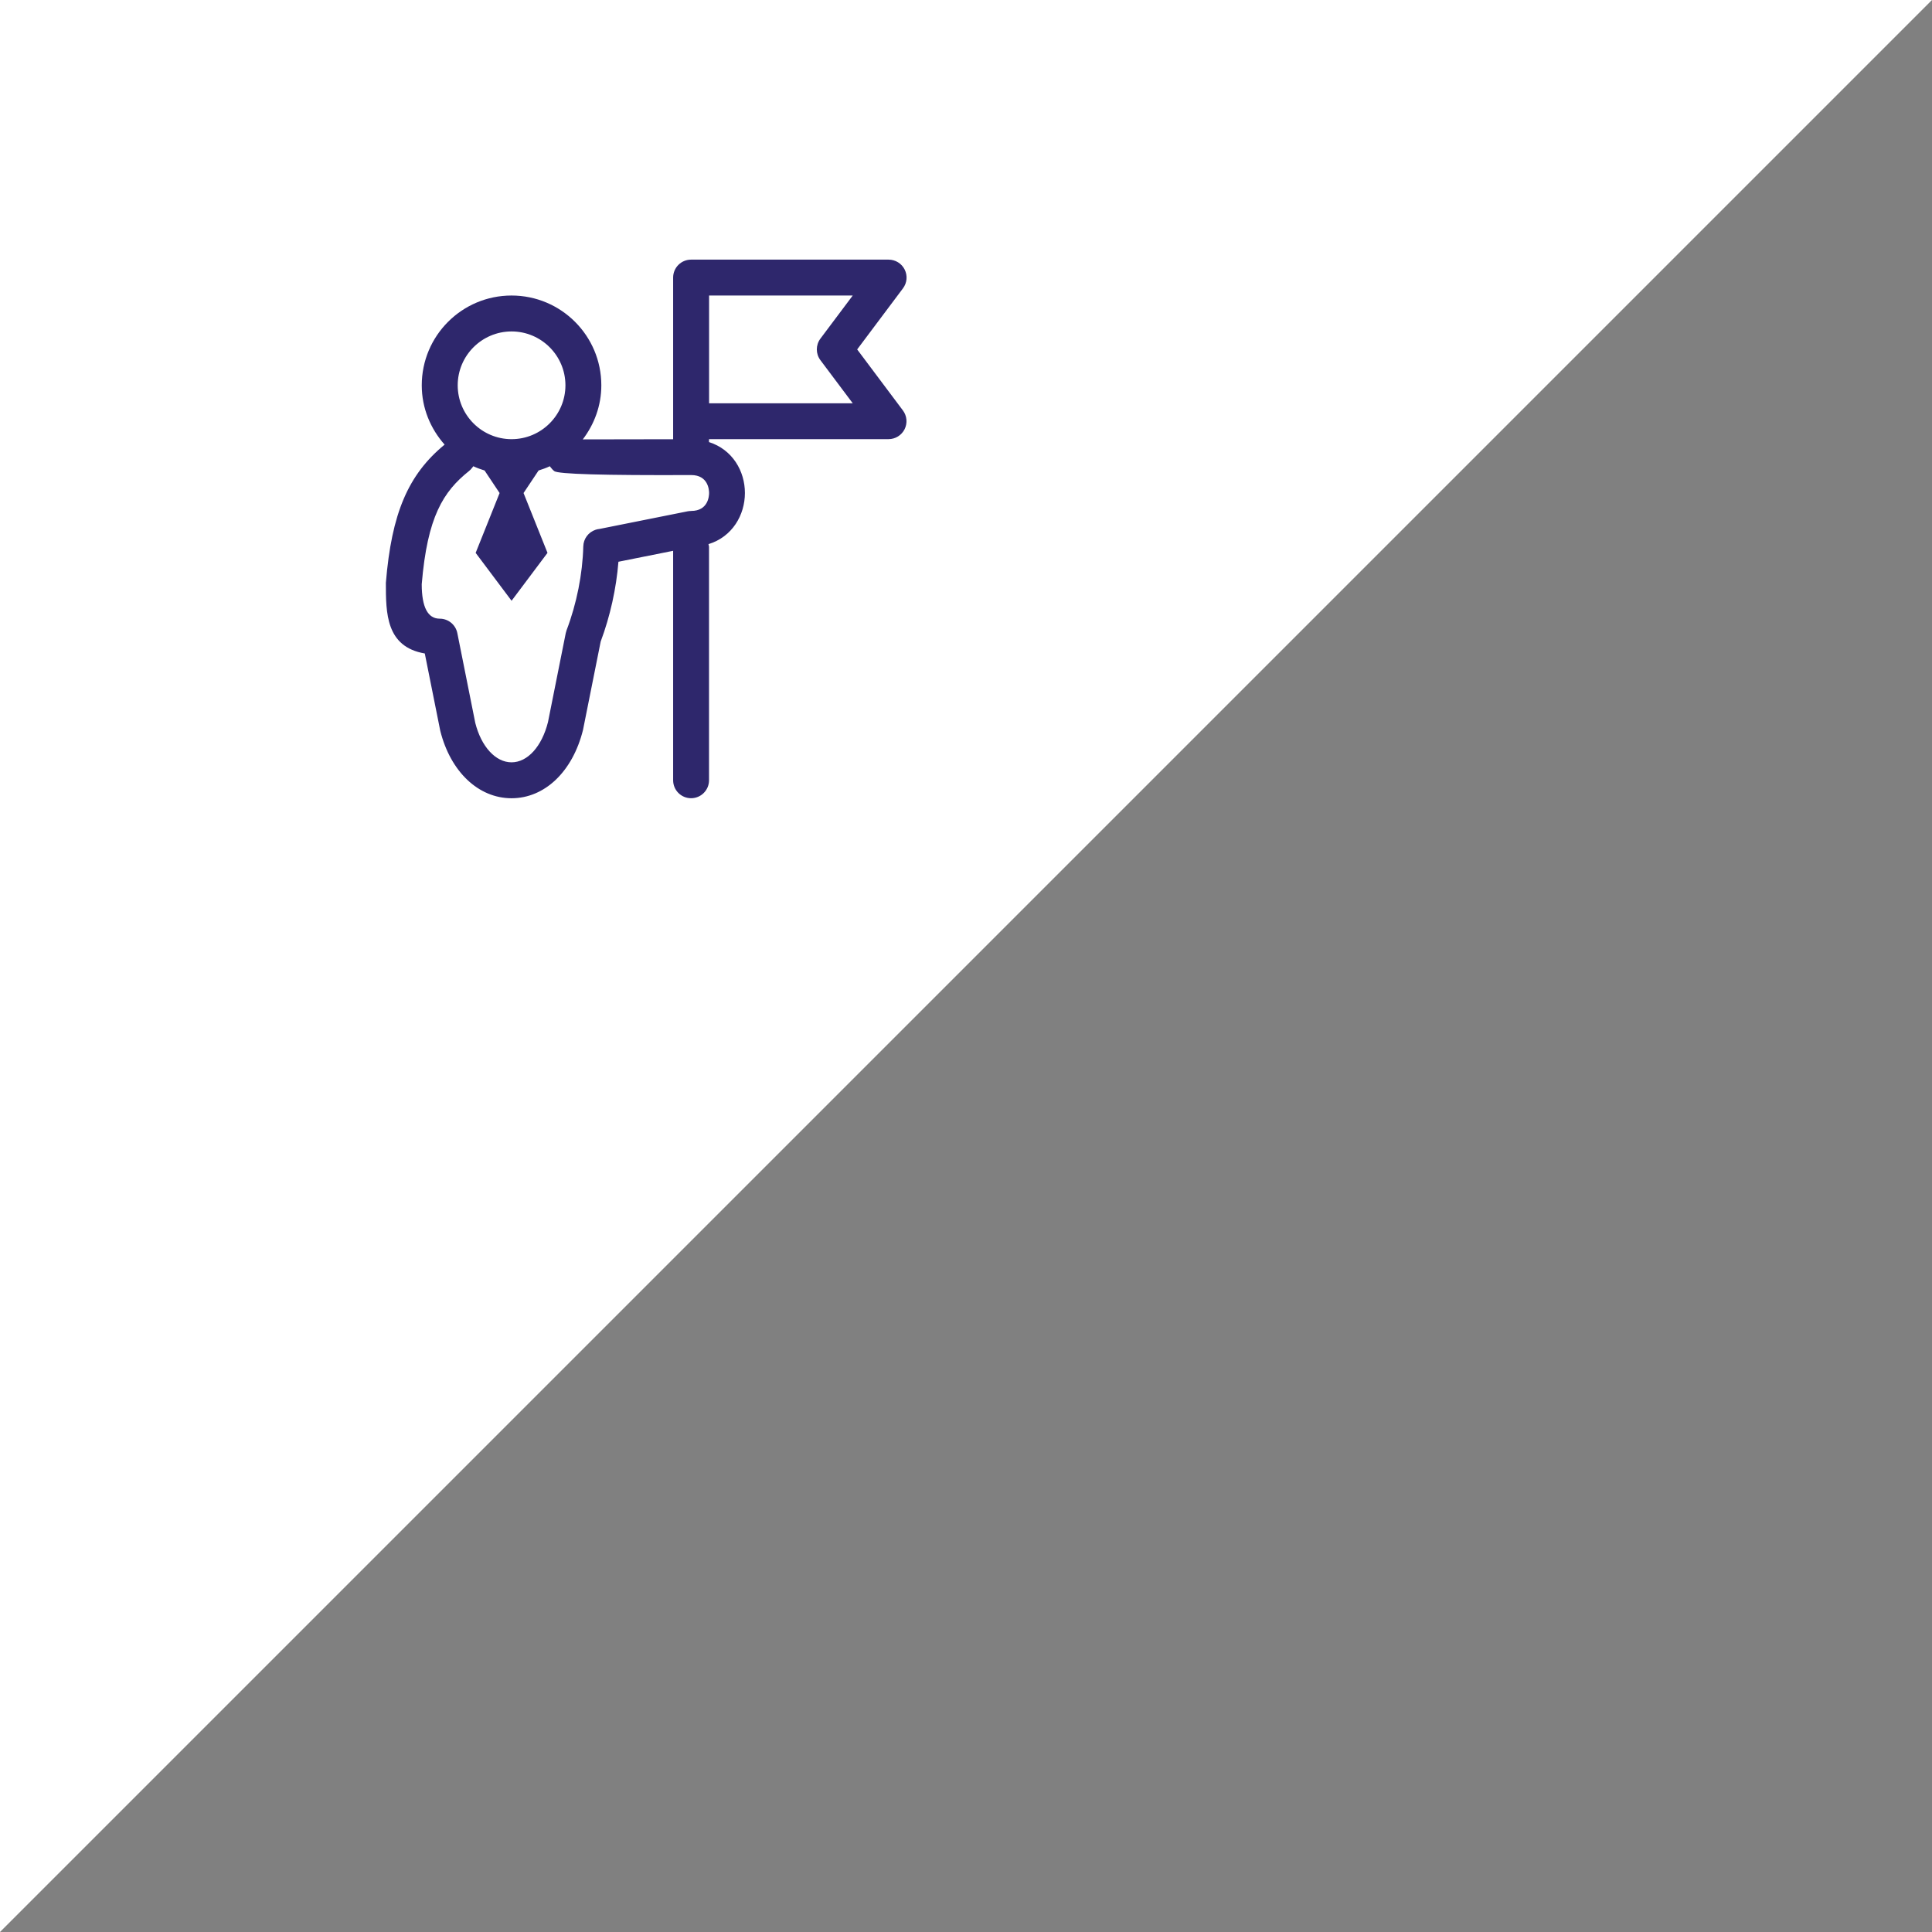
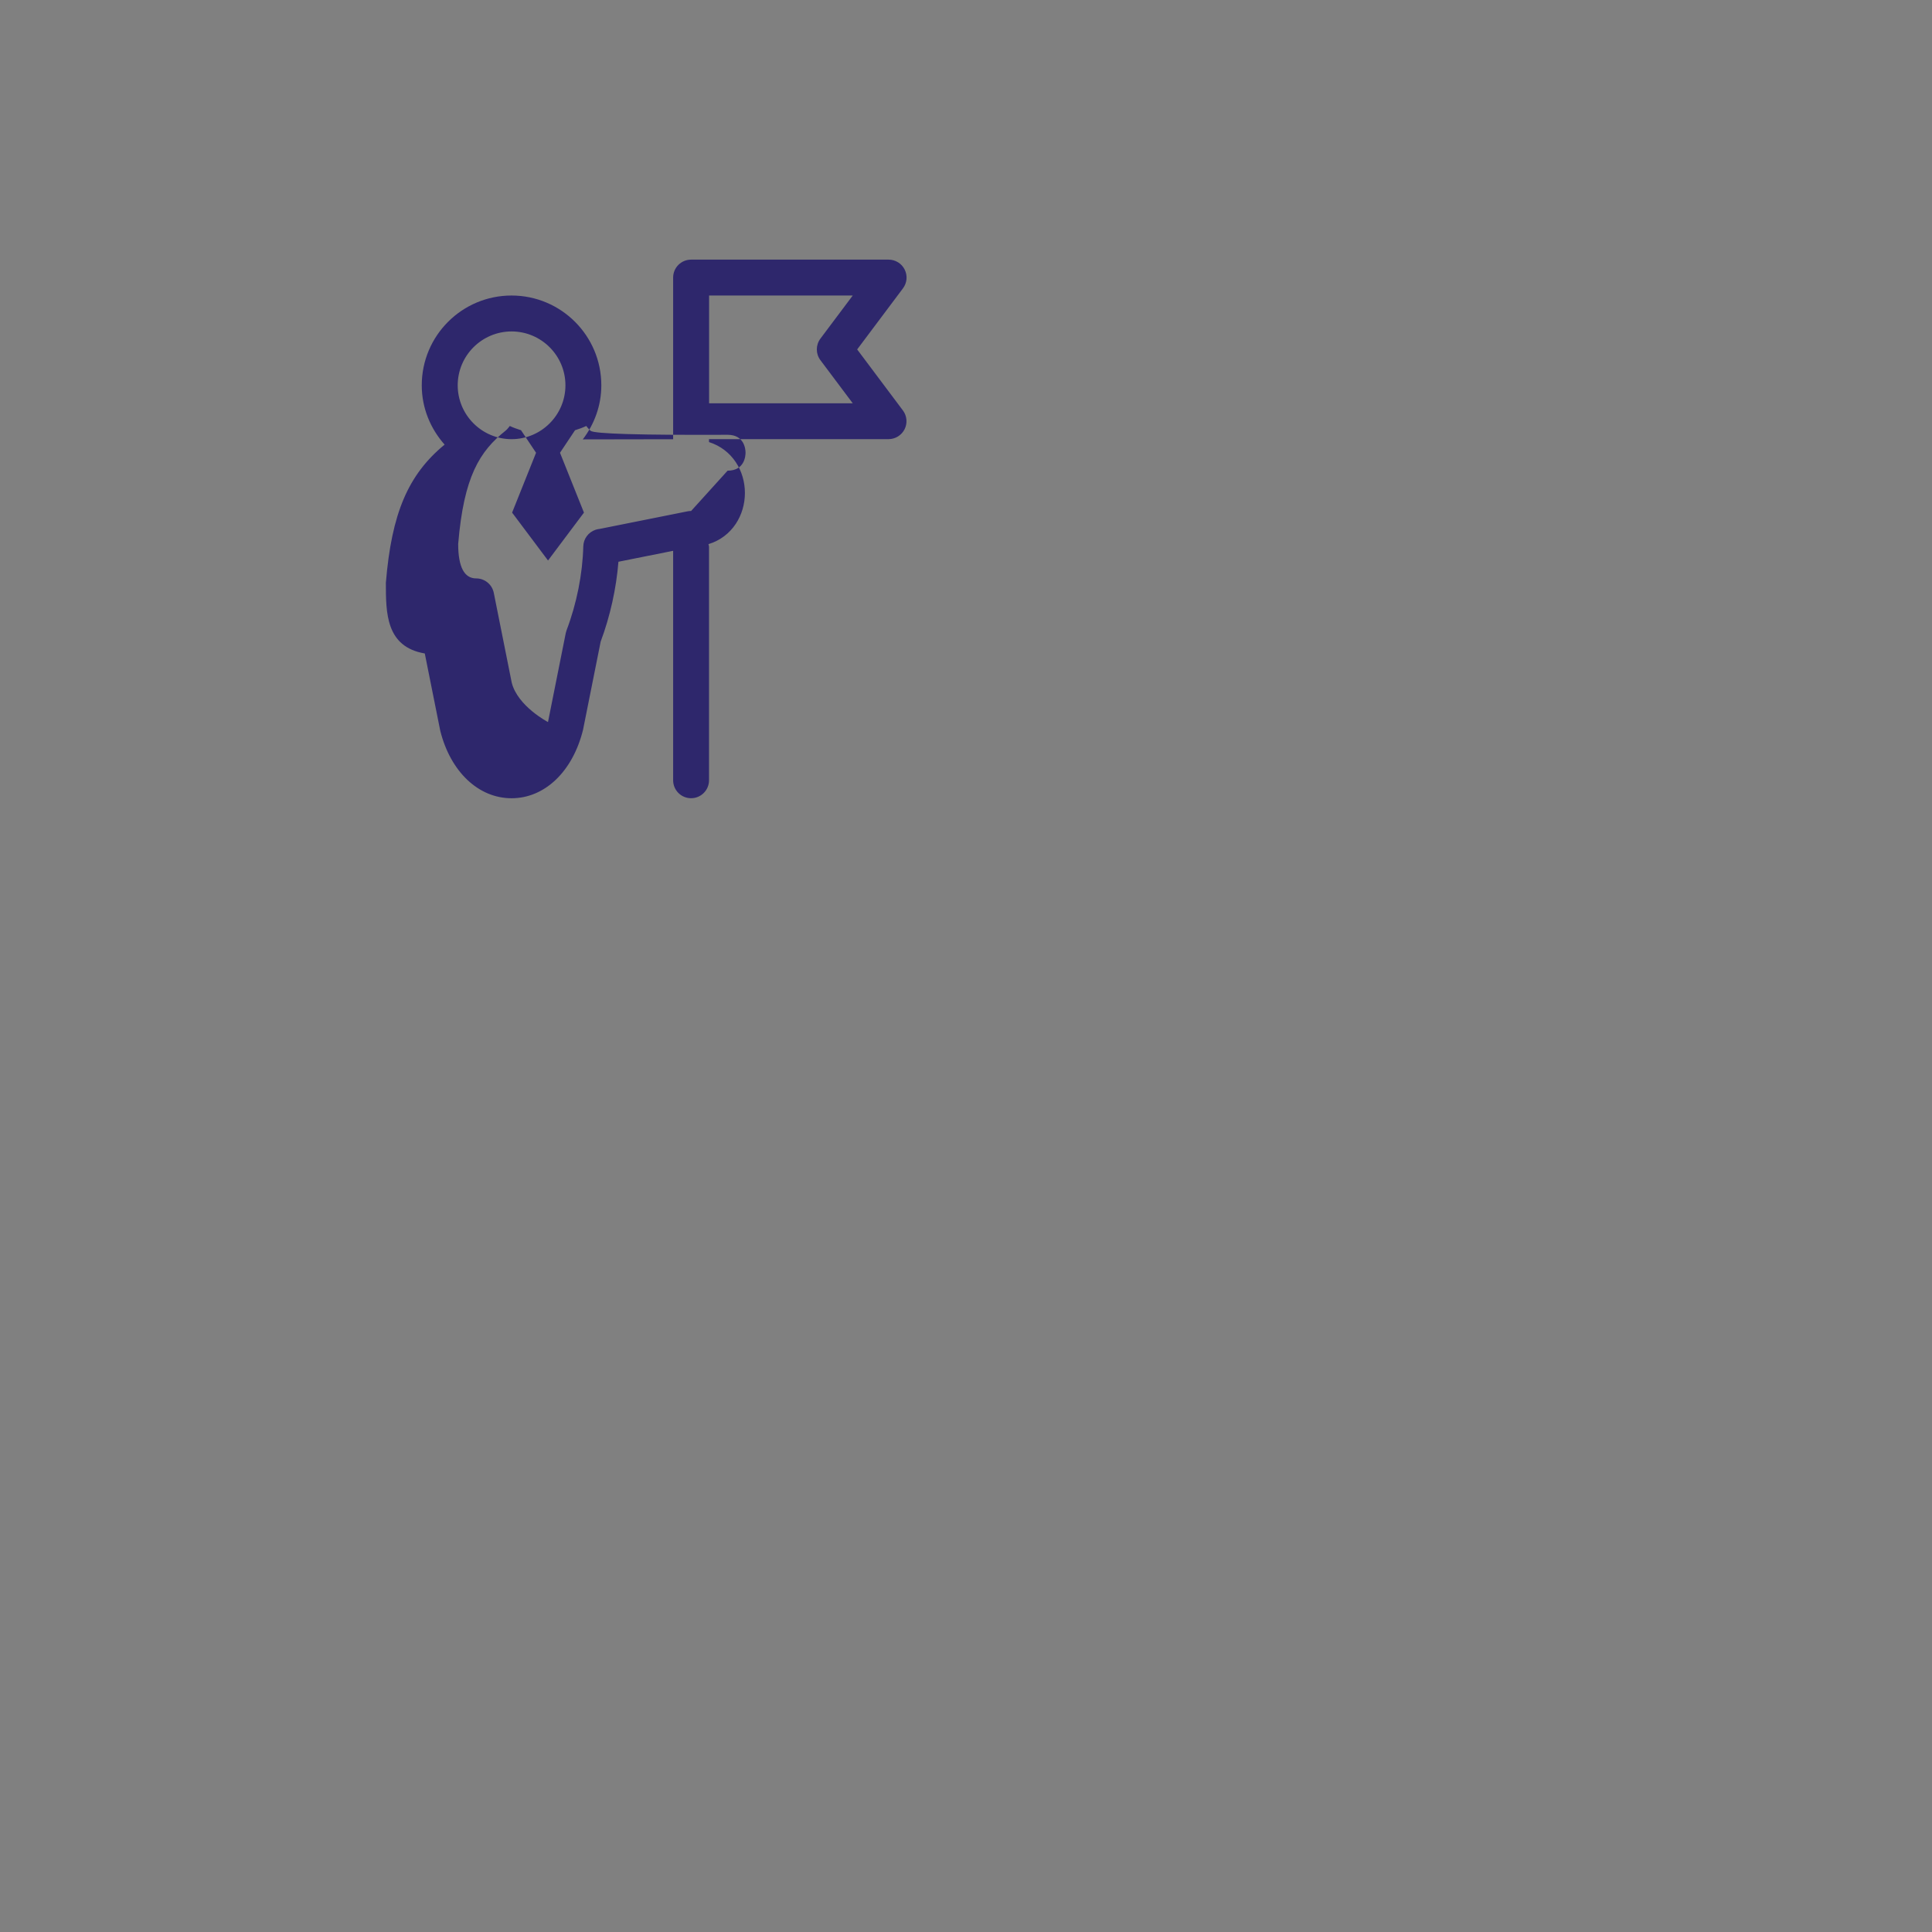
<svg xmlns="http://www.w3.org/2000/svg" id="Laag_1" viewBox="0 0 618 618">
  <rect x="0" y="0" width="618" height="618" fill="#808080" stroke="none" />
  <defs>
    <style>.cls-1{fill:#2e276c;}.cls-1,.cls-2{stroke-width:0px;}.cls-2{fill:#fff;}</style>
  </defs>
-   <polygon class="cls-2" points="0 618 0 0 618 0 0 618" />
-   <path class="cls-1" d="m274.2,111.76l14.64-19.53c1.31-1.74,1.52-4.07.54-6.01-.97-1.95-2.96-3.17-5.14-3.17h-63.18c-3.17,0-5.74,2.57-5.74,5.74v51.71c-10.07.03-22.14.06-28.9.05,3.67-4.82,5.93-10.77,5.93-17.3,0-15.86-12.86-28.72-28.72-28.72s-28.72,12.86-28.72,28.72c0,7.31,2.81,13.9,7.31,18.97-11.67,9.6-16.96,21.96-18.79,44.21,0,9.66,0,20.48,12.45,22.6l4.95,24.73c3.28,13.11,12.23,21.58,22.8,21.58s19.53-8.47,22.86-21.85l5.65-28.26c3.03-8.1,5-16.99,5.68-25.54l17.5-3.5v73.4c0,3.17,2.57,5.74,5.74,5.74s5.74-2.57,5.74-5.74v-74.66c0-.31-.13-.58-.18-.87,7.64-2.34,11.66-9.35,11.66-16.36s-3.97-13.89-11.49-16.29v-.94h57.43c2.18,0,4.16-1.23,5.14-3.17.97-1.95.76-4.27-.54-6.01l-14.64-19.53Zm-47.38,17.23v-34.46h45.95l-10.34,13.79c-1.53,2.04-1.53,4.85,0,6.89l10.34,13.79h-45.95Zm-63.18-22.97c9.5,0,17.23,7.73,17.23,17.23s-7.73,17.23-17.23,17.23-17.23-7.73-17.23-17.23,7.73-17.23,17.23-17.23Zm57.43,57.43c-.38,0-.75.04-1.13.11l-28.14,5.63c-.44.04-.88.13-1.31.28-2.29.77-3.85,2.89-3.91,5.3-.22,8.8-2.11,18.33-5.35,26.84-.11.3-.2.61-.26.91l-5.68,28.45c-1.96,7.82-6.53,12.88-11.66,12.88s-9.7-5.05-11.6-12.61l-5.74-28.72c-.54-2.68-2.89-4.62-5.63-4.62q-5.74,0-5.76-11.01c1.8-21.62,6.9-29.64,15.09-36.19.38-.3.72-.66,1.01-1.04.13-.17.28-.35.41-.52,1.15.55,2.36.97,3.59,1.36l4.81,7.21-7.66,19.14,11.49,15.32,11.49-15.32-7.66-19.14,4.81-7.21c1.23-.39,2.44-.81,3.59-1.36.14.18.28.36.42.53.29.38.62.72.99,1.02q1.79,1.45,43.82,1.27c5.45.01,5.72,4.78,5.72,5.74s-.28,5.74-5.74,5.74Z" />
+   <path class="cls-1" d="m274.2,111.76l14.64-19.53c1.31-1.74,1.52-4.07.54-6.01-.97-1.95-2.96-3.17-5.14-3.17h-63.18c-3.17,0-5.74,2.57-5.74,5.74v51.71c-10.07.03-22.14.06-28.9.05,3.67-4.82,5.93-10.77,5.93-17.3,0-15.86-12.86-28.72-28.72-28.72s-28.72,12.86-28.72,28.72c0,7.31,2.81,13.9,7.31,18.97-11.67,9.6-16.96,21.96-18.79,44.21,0,9.66,0,20.48,12.45,22.6l4.95,24.73c3.28,13.11,12.23,21.58,22.8,21.58s19.53-8.47,22.86-21.85l5.65-28.26c3.03-8.1,5-16.99,5.68-25.54l17.5-3.5v73.4c0,3.17,2.57,5.74,5.74,5.74s5.74-2.57,5.74-5.74v-74.66c0-.31-.13-.58-.18-.87,7.64-2.34,11.66-9.35,11.66-16.36s-3.97-13.89-11.49-16.29v-.94h57.43c2.18,0,4.16-1.23,5.14-3.17.97-1.95.76-4.27-.54-6.01l-14.64-19.53Zm-47.38,17.23v-34.46h45.95l-10.34,13.79c-1.53,2.04-1.53,4.85,0,6.89l10.34,13.79h-45.95Zm-63.18-22.97c9.5,0,17.23,7.73,17.23,17.23s-7.73,17.23-17.23,17.23-17.23-7.73-17.23-17.23,7.73-17.23,17.23-17.23Zm57.43,57.43c-.38,0-.75.04-1.13.11l-28.14,5.63c-.44.04-.88.13-1.31.28-2.29.77-3.85,2.89-3.91,5.3-.22,8.8-2.11,18.33-5.35,26.84-.11.3-.2.61-.26.91l-5.68,28.45s-9.7-5.05-11.6-12.61l-5.74-28.72c-.54-2.68-2.89-4.62-5.63-4.62q-5.74,0-5.76-11.01c1.8-21.62,6.9-29.64,15.09-36.19.38-.3.72-.66,1.01-1.04.13-.17.28-.35.41-.52,1.15.55,2.36.97,3.59,1.36l4.81,7.21-7.66,19.14,11.49,15.32,11.49-15.32-7.66-19.14,4.81-7.21c1.23-.39,2.44-.81,3.59-1.36.14.18.28.36.42.53.29.38.62.72.99,1.02q1.79,1.45,43.82,1.27c5.45.01,5.72,4.78,5.72,5.74s-.28,5.74-5.74,5.74Z" />
</svg>